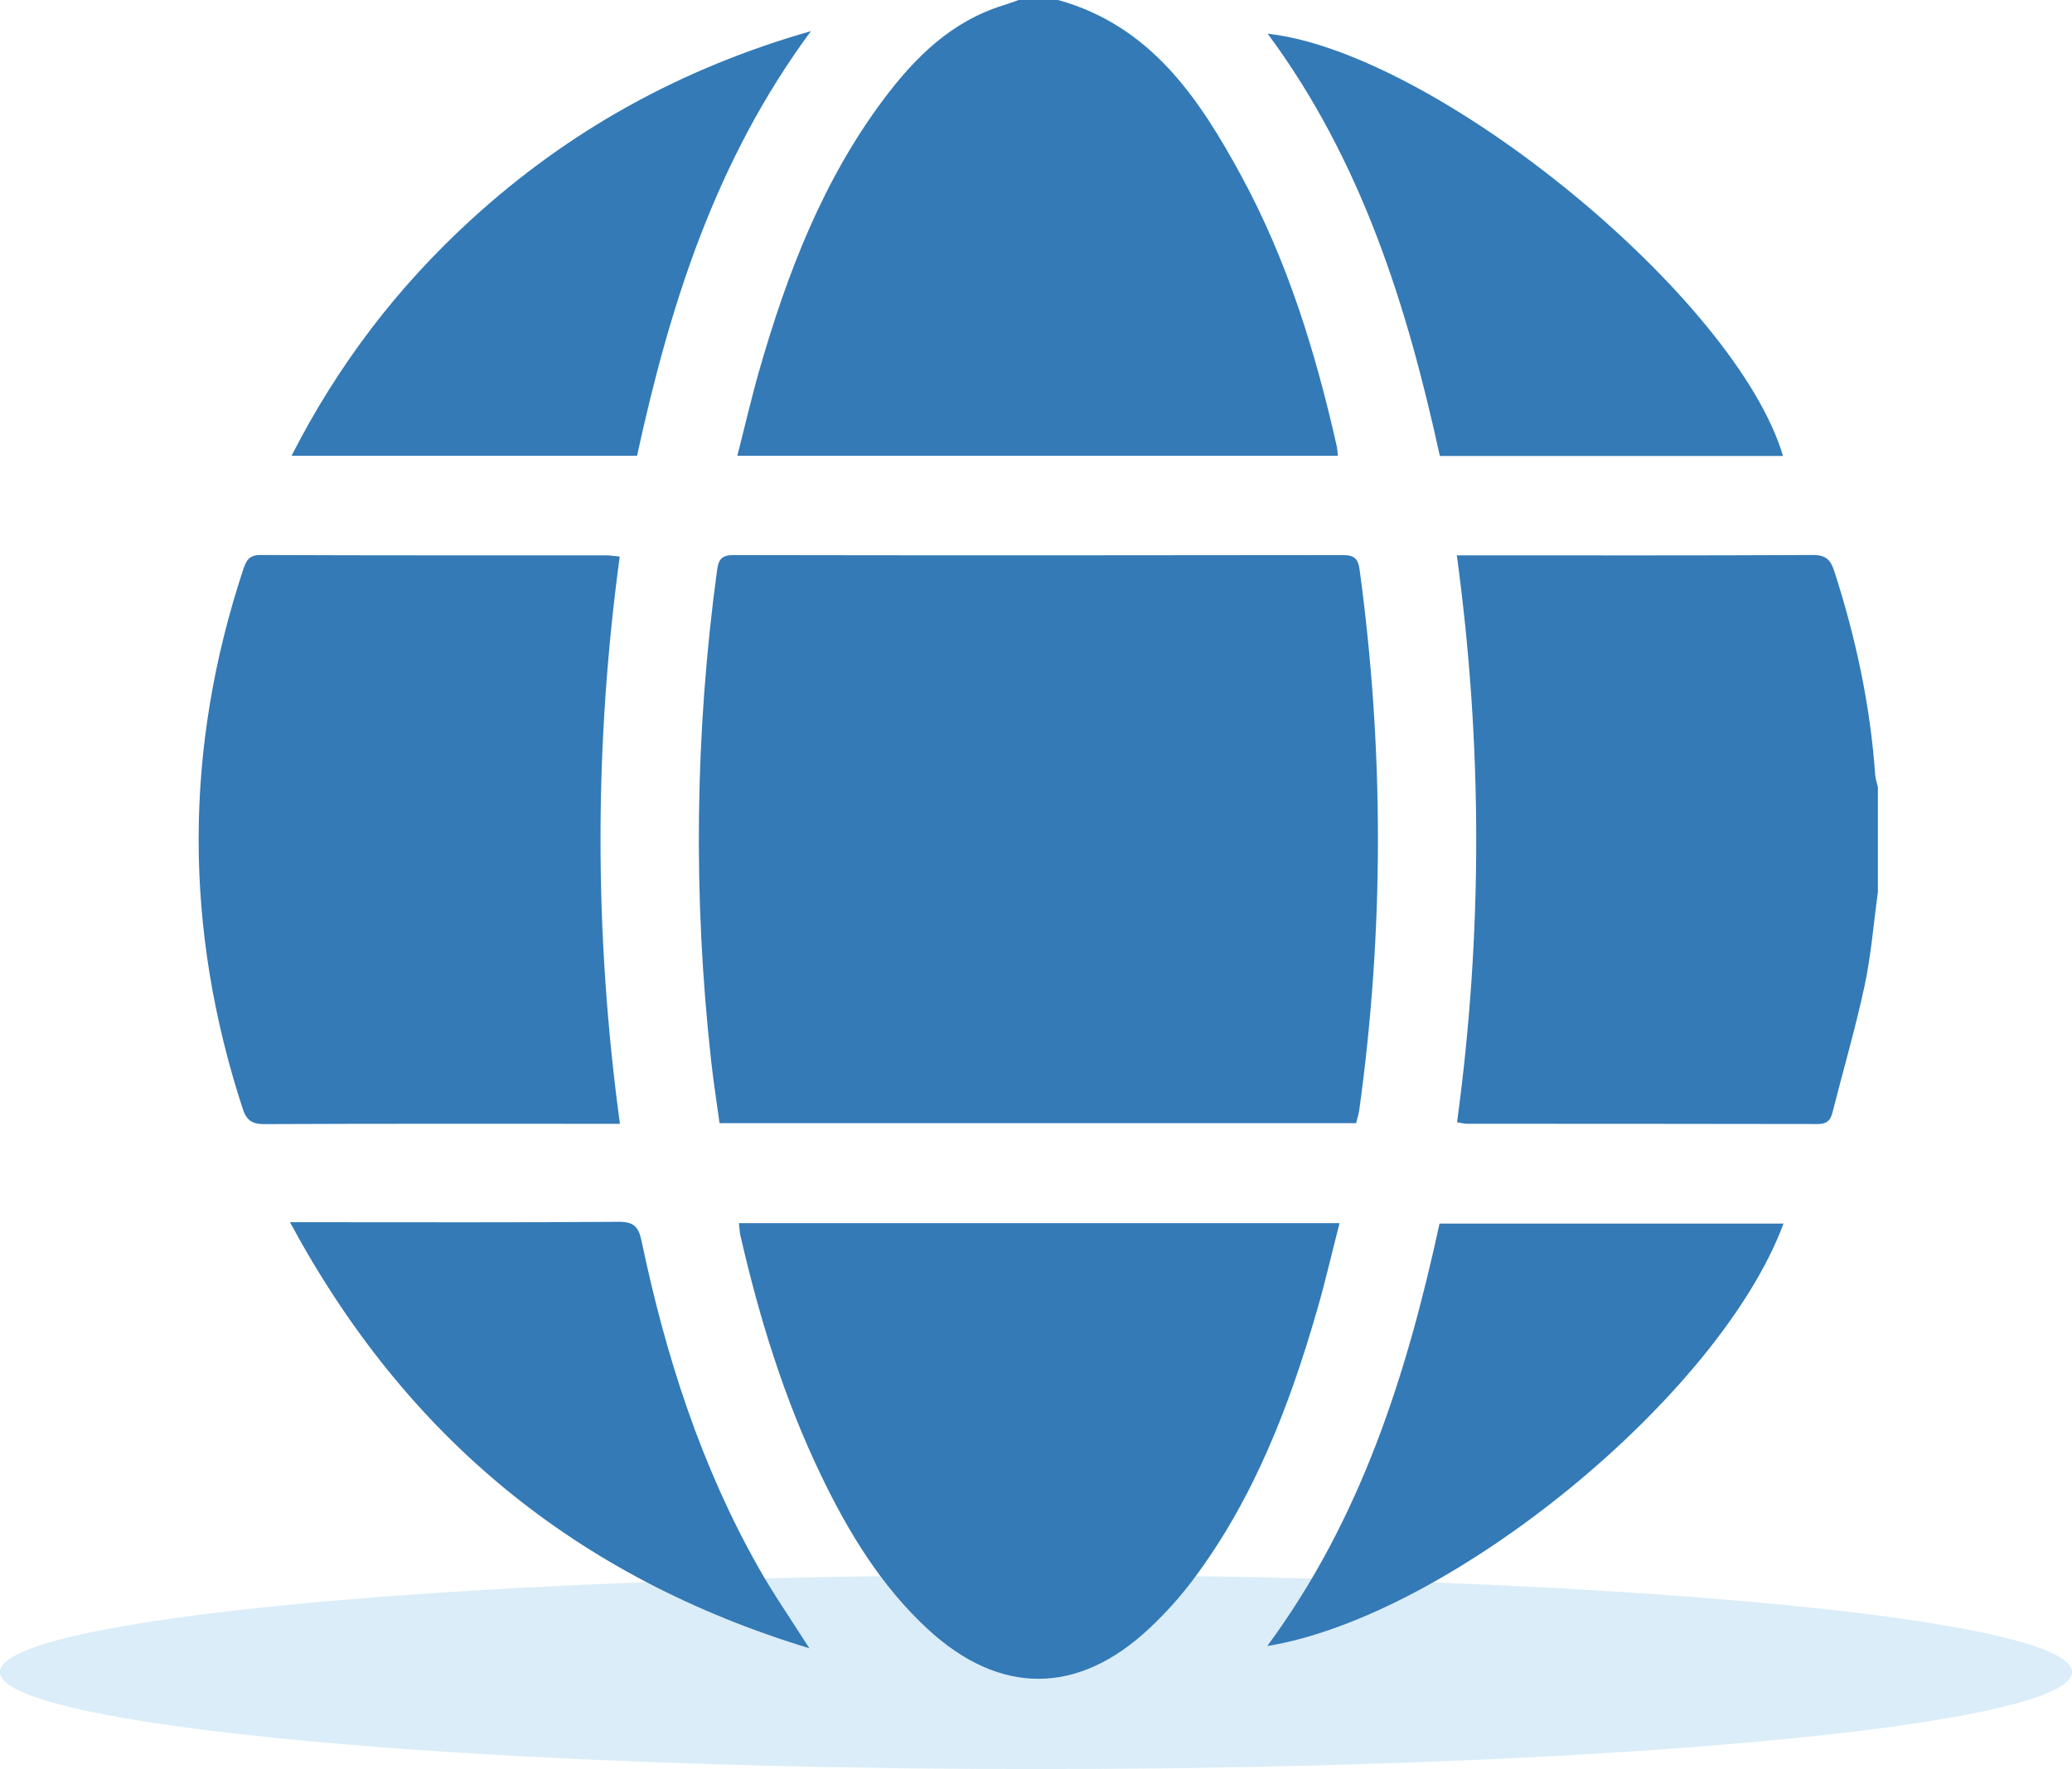
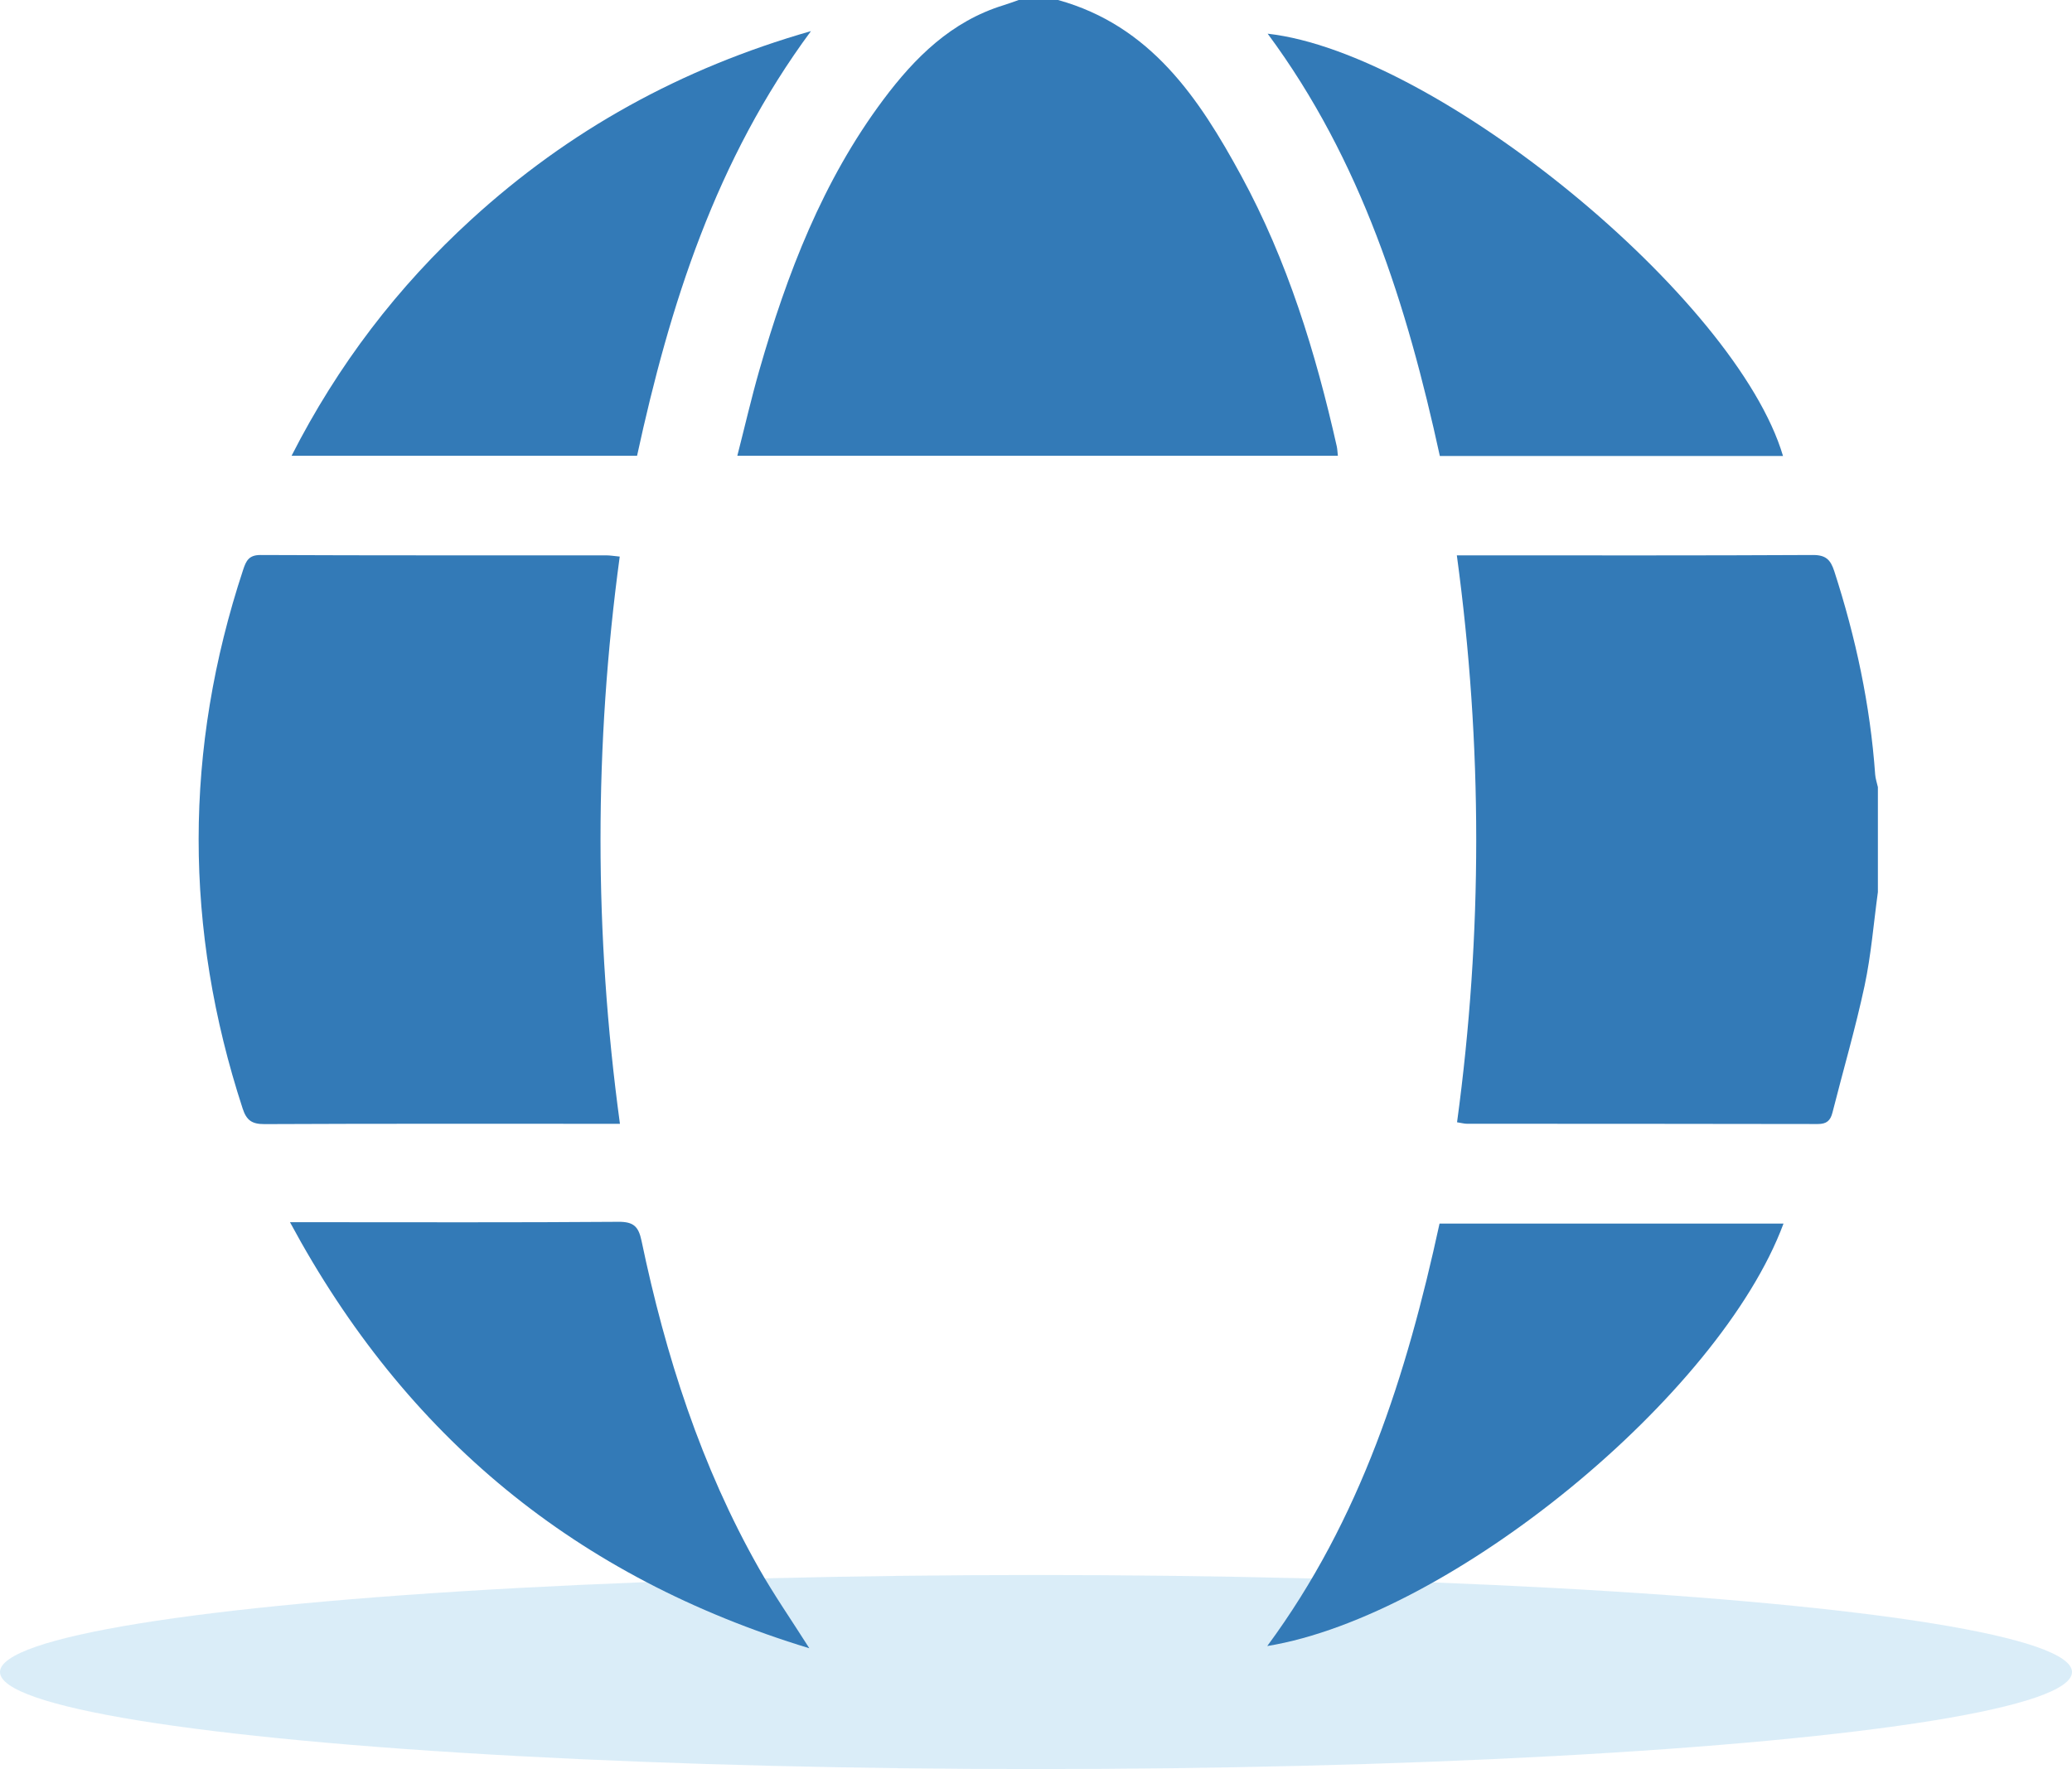
<svg xmlns="http://www.w3.org/2000/svg" width="459" height="392" viewBox="0 0 459 392" fill="none">
  <ellipse cx="229.5" cy="370.5" rx="229.5" ry="21.5" fill="#B7DDF3" fill-opacity="0.5" />
  <g clip-path="url(#clip0_323_142)">
    <path d="M416 197.674C415.049 204.605 414.505 211.615 413.05 218.439C411.032 227.875 408.305 237.166 405.938 246.524C405.482 248.32 404.647 249.068 402.687 249.068C376.781 249.01 350.883 249.029 324.977 249.01C324.394 249.01 323.812 248.845 322.774 248.68C328.441 206.906 328.45 165.191 322.726 123.058H326.781C351.718 123.058 376.654 123.117 401.581 122.981C404.463 122.961 405.511 124.029 406.336 126.563C411.09 141.241 414.302 156.211 415.398 171.618C415.466 172.559 415.796 173.482 416 174.414V197.674Z" fill="#337AB7" />
    <path d="M234.381 0C254.893 5.689 265.605 21.727 274.958 38.939C285.195 57.763 291.444 78.081 296.13 98.915C296.256 99.497 296.276 100.109 296.373 100.992H163.336C164.985 94.556 166.431 88.255 168.207 82.052C174.339 60.675 182.237 40.075 195.685 22.076C202.662 12.747 210.754 4.708 222.32 1.155C223.455 0.806 224.552 0.388 225.667 0C228.569 0 231.48 0 234.381 0Z" fill="#337AB7" />
-     <path d="M300.409 248.874H159.397C158.756 244.175 158.028 239.544 157.514 234.884C153.517 198.615 153.944 162.405 158.863 126.242C159.183 123.893 159.959 123 162.482 123C207.504 123.078 252.525 123.068 297.537 123C300.001 123 300.855 123.806 301.185 126.204C306.609 166.142 306.619 206.071 301.108 246C300.981 246.932 300.661 247.845 300.409 248.864V248.874Z" fill="#337AB7" />
    <path d="M137.284 123.34C131.618 165.152 131.588 206.848 137.333 249.019H133.354C108.428 249.019 83.511 248.971 58.584 249.087C55.809 249.097 54.606 248.252 53.752 245.631C40.75 205.809 40.721 166.026 53.868 126.233C54.528 124.243 55.139 122.971 57.73 122.981C83.258 123.097 108.787 123.048 134.315 123.058C135.14 123.058 135.964 123.204 137.284 123.33V123.34Z" fill="#337AB7" />
-     <path d="M163.695 271.027H296.742C295.044 277.629 293.598 283.958 291.803 290.181C285.642 311.548 277.743 332.149 264.237 350.118C261.345 353.963 258.066 357.593 254.544 360.884C238.728 375.699 221.418 375.679 205.515 360.981C195.123 351.371 187.943 339.507 181.879 326.906C173.709 309.937 168.217 292.065 164.016 273.765C163.831 272.959 163.821 272.115 163.695 271.037V271.027Z" fill="#337AB7" />
    <path d="M179.647 6.893C158.533 35.453 148.394 67.558 141.126 100.992H64.59C74.836 80.867 88.081 63.539 104.459 48.588C125.97 28.939 150.752 15.164 179.647 6.893Z" fill="#337AB7" />
    <path d="M395.09 271.134C380.943 309.238 321.367 358.069 280.731 364.738C301.457 336.663 311.616 304.646 318.893 271.134H395.08H395.09Z" fill="#337AB7" />
    <path d="M394.984 101.041H318.961C311.694 67.713 301.584 35.493 280.819 7.466C318.302 11.679 384.631 66.083 394.984 101.041Z" fill="#337AB7" />
    <path d="M179.288 365.233C127.775 349.555 89.885 318.489 64.24 270.823H68.781C91.515 270.823 114.259 270.911 136.993 270.736C140.379 270.707 141.456 271.804 142.116 274.949C147.433 300.374 155.292 324.936 168.188 347.643C171.457 353.399 175.251 358.865 179.288 365.233Z" fill="#337AB7" />
  </g>
  <defs>
    <clipPath id="clip0_323_142">
      <rect width="372" height="372" fill="white" transform="translate(44)" />
    </clipPath>
  </defs>
</svg>